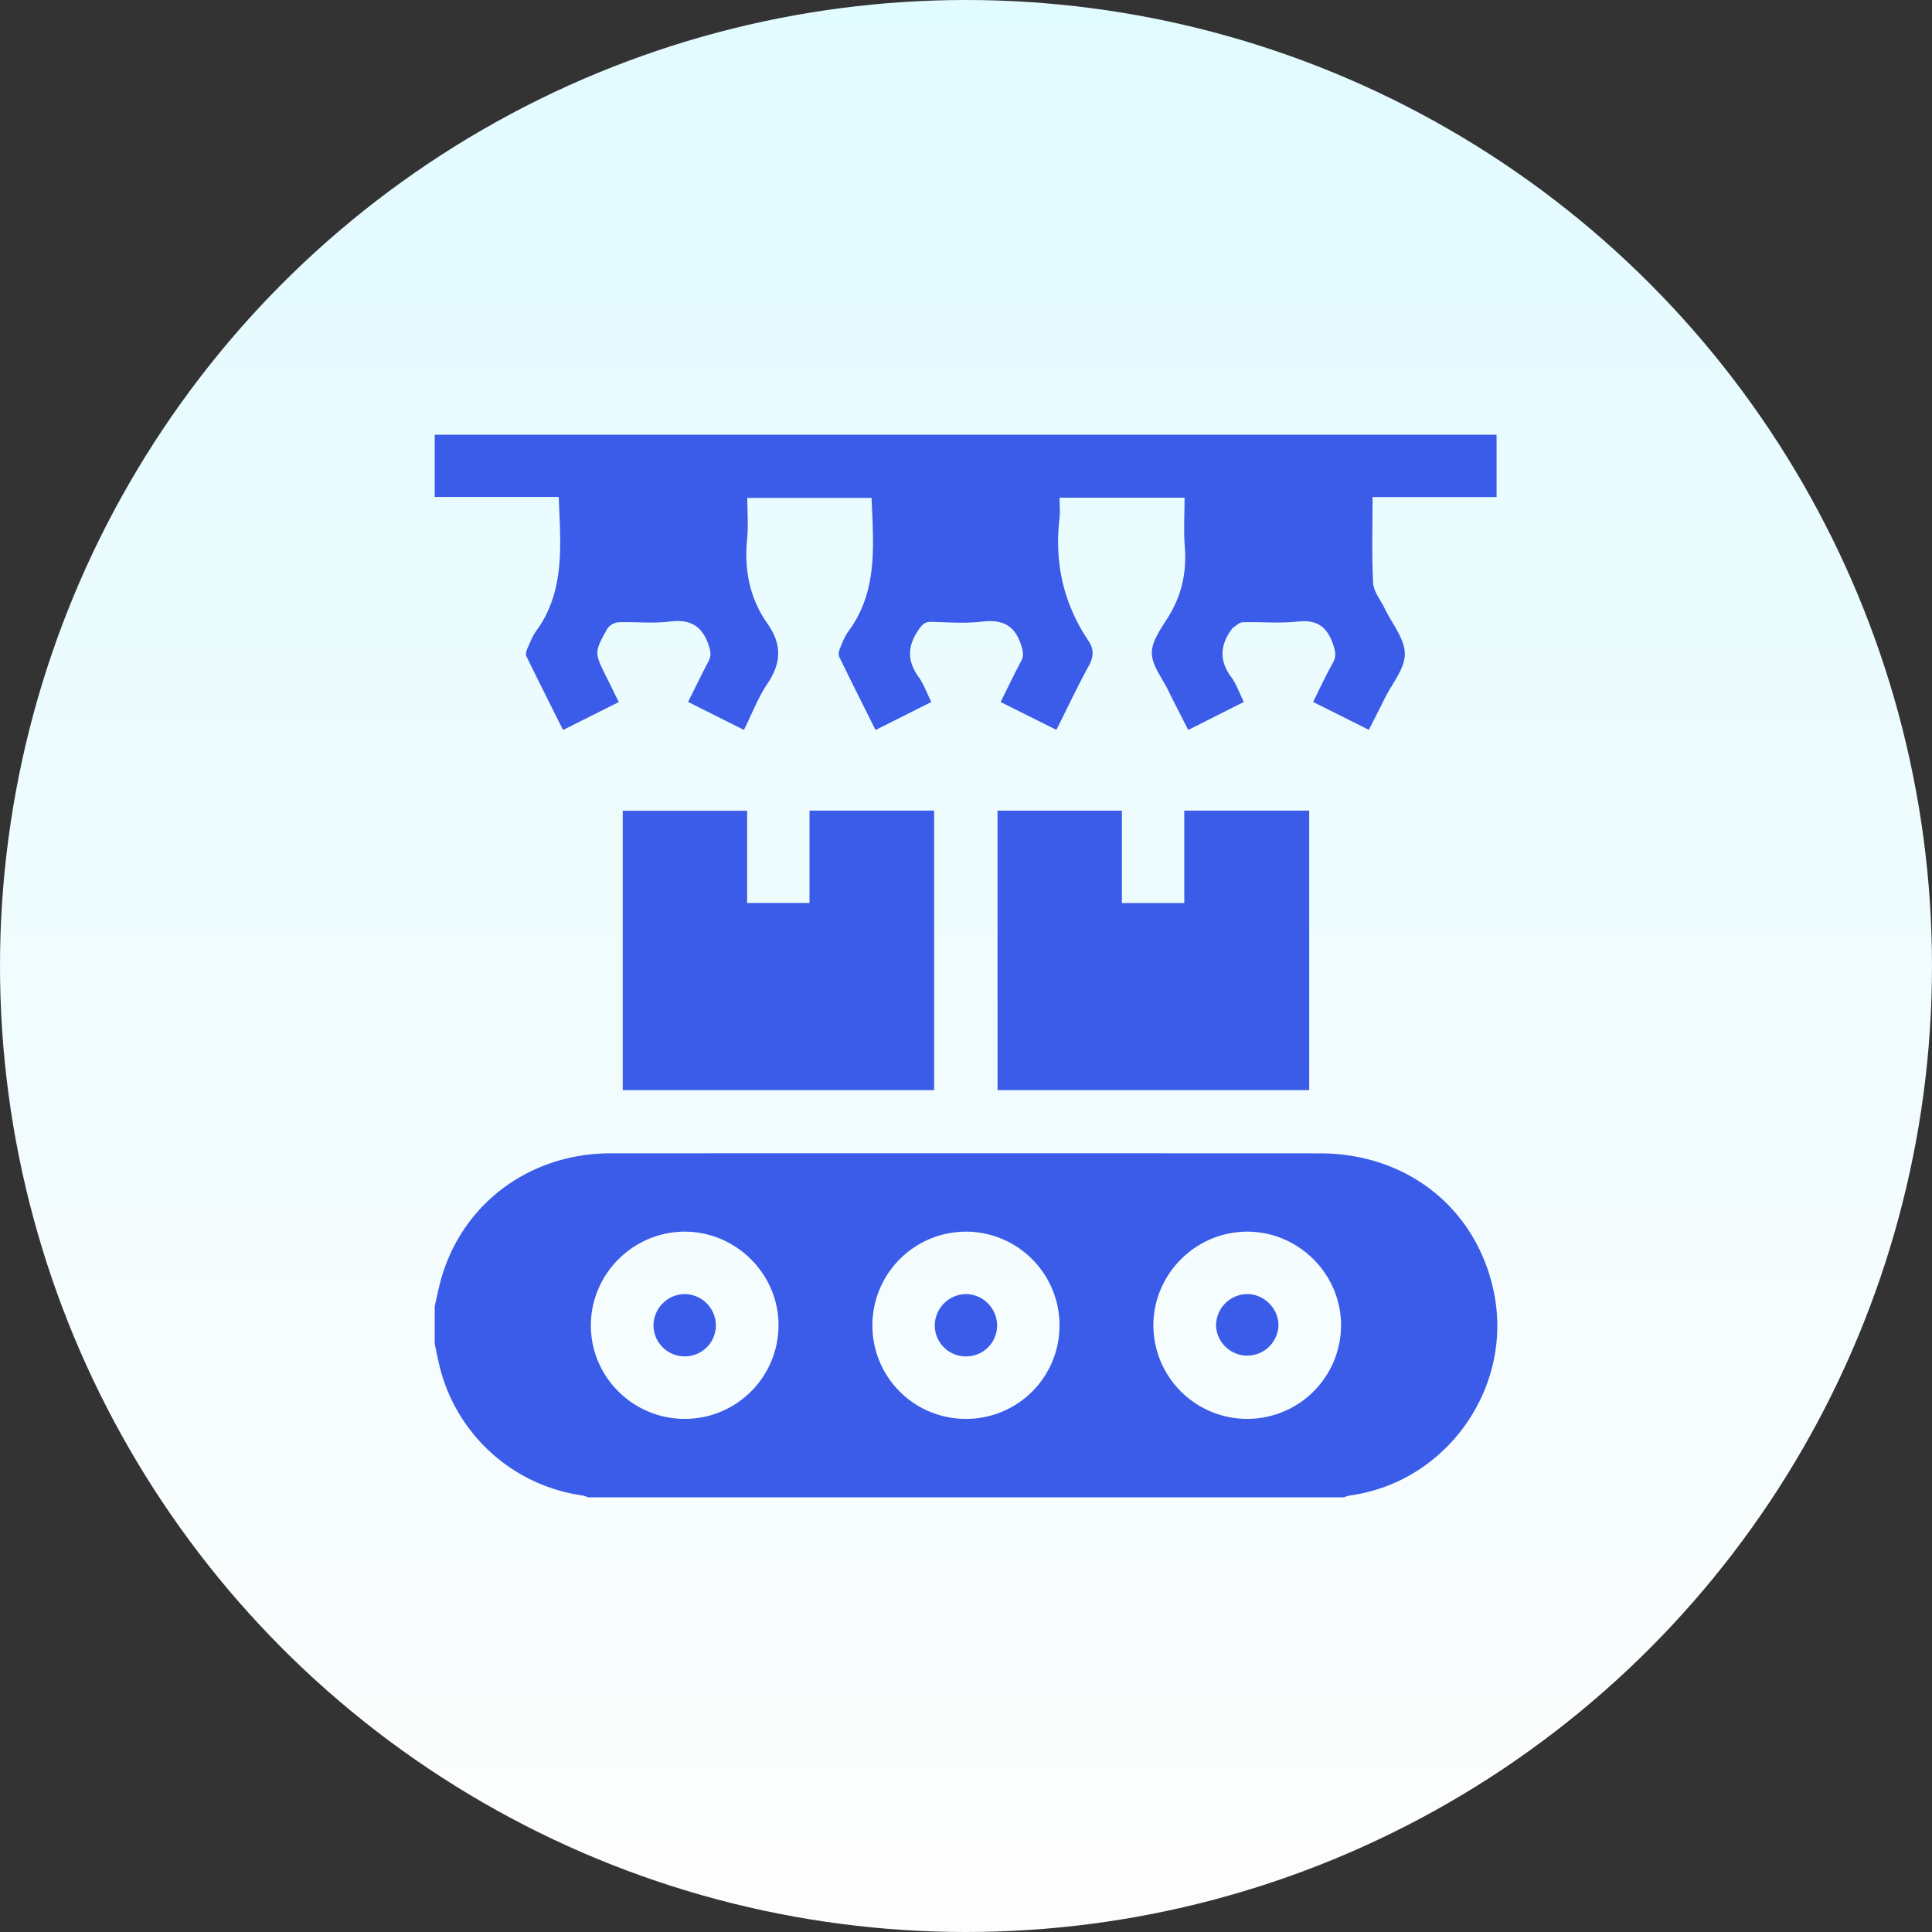
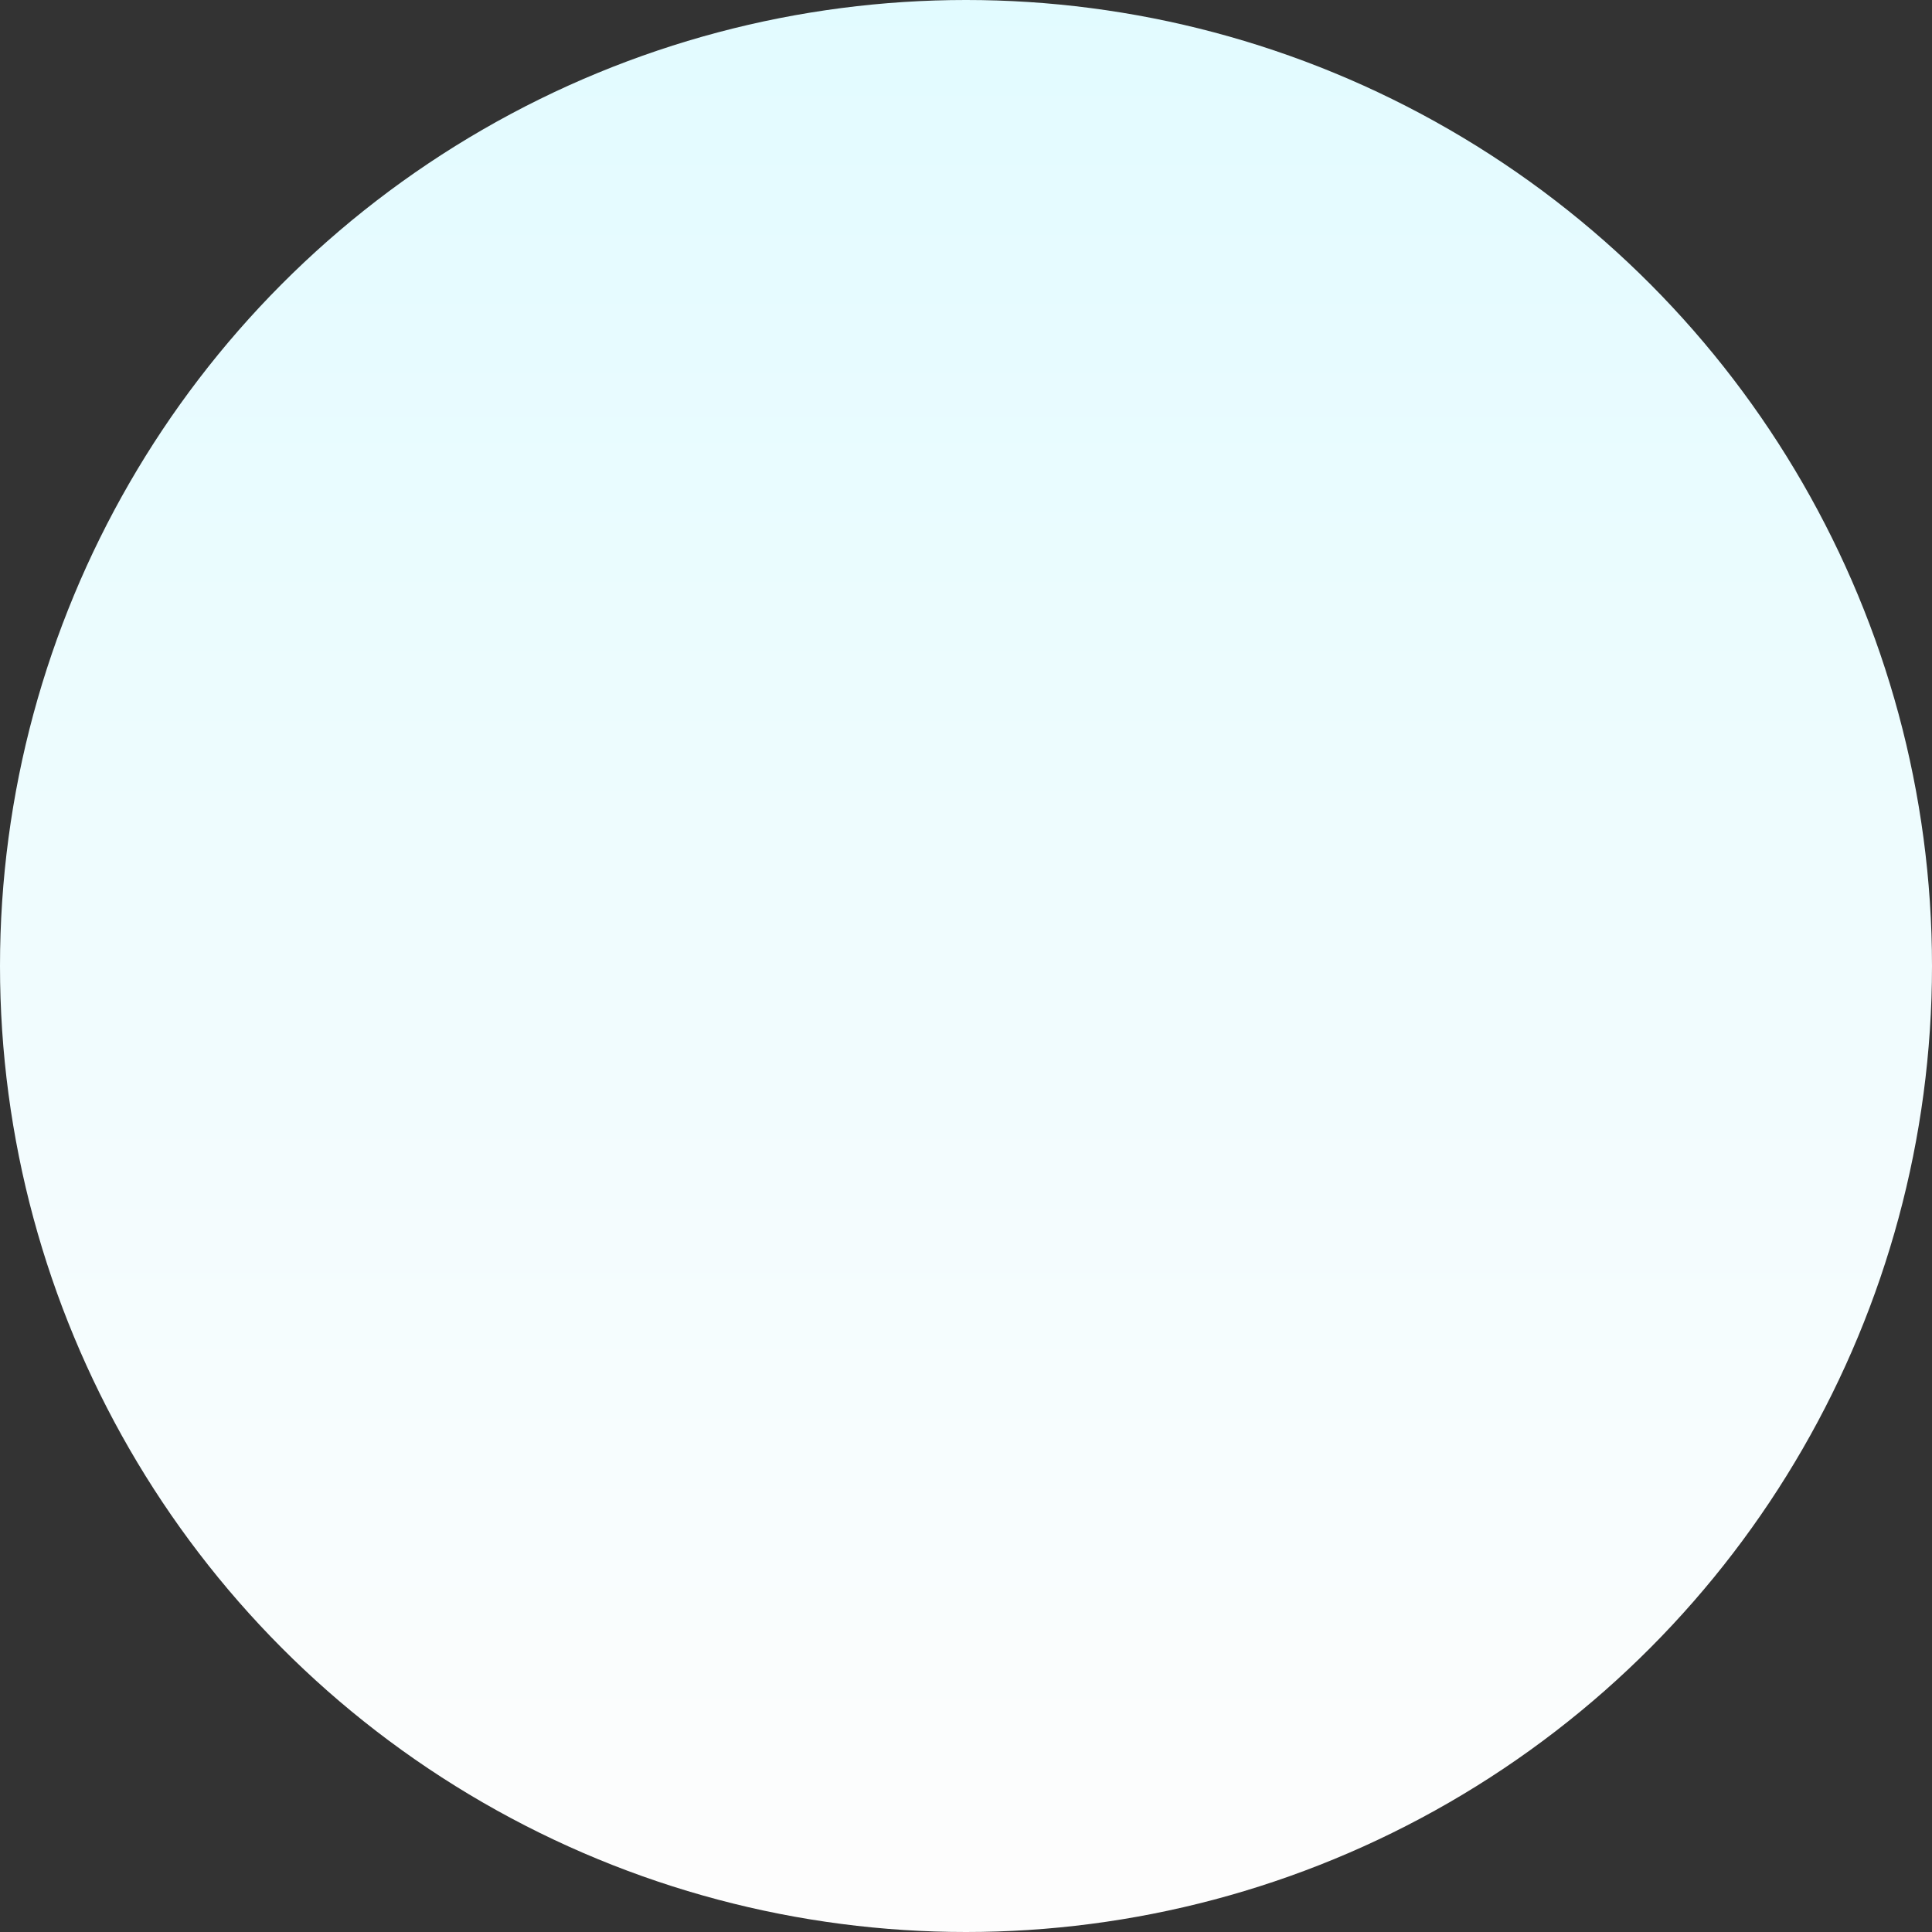
<svg xmlns="http://www.w3.org/2000/svg" width="80" height="80" viewBox="0 0 80 80">
  <rect x="0" y="0" width="80" height="80" fill="#333333" stroke="none" />
  <defs>
    <linearGradient x1="35.078%" y1="97.444%" x2="35.078%" y2="0%" id="jzszlqn7sa">
      <stop stop-color="#FFF" stop-opacity=".993" offset="0%" />
      <stop stop-color="#E2FBFF" offset="100%" />
    </linearGradient>
  </defs>
  <g fill="none" fill-rule="evenodd">
    <circle fill="url(#jzszlqn7sa)" cx="40" cy="40" r="40" />
-     <path d="M54.648 47.758c3.627.001 6.483 2.28 7.205 5.723.828 3.955-1.93 7.877-5.932 8.44-.096.013-.189.052-.283.08h-31.28c-.08-.027-.158-.064-.24-.076a7.114 7.114 0 0 1-5.909-5.326c-.08-.317-.14-.639-.209-.958v-1.547c.072-.318.136-.638.217-.953.8-3.12 3.47-5.245 6.75-5.378.128-.005.257-.007.386-.007 9.765 0 19.53-.003 29.295.002zM39.993 51a3.88 3.88 0 0 0-3.869 3.885 3.864 3.864 0 0 0 3.88 3.868 3.862 3.862 0 0 0 3.868-3.878 3.878 3.878 0 0 0-3.879-3.875zm11.652 0c-2.13 0-3.886 1.752-3.886 3.88a3.884 3.884 0 0 0 3.885 3.873 3.883 3.883 0 0 0 3.886-3.872c.002-2.127-1.754-3.881-3.885-3.881zm-23.28 0c-2.133-.005-3.89 1.738-3.899 3.868-.01 2.132 1.732 3.879 3.874 3.885a3.88 3.88 0 0 0 3.897-3.86c.014-2.122-1.743-3.888-3.873-3.893zm-.036 2.585a1.303 1.303 0 0 1 1.313 1.305 1.285 1.285 0 0 1-1.289 1.275 1.296 1.296 0 0 1-1.295-1.273 1.315 1.315 0 0 1 1.271-1.307zm23.333 0c.697.01 1.28.606 1.276 1.302a1.293 1.293 0 0 1-2.584.007 1.305 1.305 0 0 1 1.308-1.309zm-11.662 0a1.307 1.307 0 0 1 1.288 1.287 1.28 1.28 0 0 1-1.27 1.293 1.283 1.283 0 0 1-1.31-1.255A1.306 1.306 0 0 1 40 53.586zM18 18h43.97v2.583h-5.135c0 1.217-.038 2.39.023 3.556.018.355.308.697.474 1.045.301.63.835 1.26.839 1.892.004.615-.533 1.234-.836 1.85-.208.421-.423.839-.653 1.295l-2.31-1.155c.28-.56.528-1.101.82-1.62.16-.284.1-.502-.001-.79-.253-.718-.676-1.007-1.463-.918-.749.084-1.516.005-2.274.03-.146.004-.287.16-.43.247-.01.006-.011.026-.02.037-.478.653-.53 1.296-.025 1.978.218.294.338.66.524 1.037l-2.302 1.16c-.28-.556-.561-1.097-.83-1.645-.25-.512-.673-1.029-.676-1.545-.003-.5.394-1.027.685-1.498.553-.899.764-1.85.68-2.9-.052-.665-.01-1.337-.01-2.03h-5.176c0 .289.029.586-.004.875-.211 1.829.17 3.515 1.197 5.045.244.364.219.674.01 1.056-.467.851-.88 1.732-1.333 2.637l-2.31-1.153c.288-.58.555-1.143.848-1.692.12-.226.079-.402.008-.637-.252-.833-.768-1.103-1.621-1-.692.082-1.402.03-2.103.01-.272-.009-.38.115-.525.323-.46.66-.49 1.281-.01 1.948.214.298.34.659.534 1.047l-2.31 1.16c-.512-1.025-1.014-2.02-1.5-3.021-.046-.093-.022-.247.022-.351.103-.25.205-.512.363-.728 1.229-1.671 1.021-3.586.951-5.511h-5.146c0 .571.047 1.143-.009 1.704-.126 1.272.106 2.456.841 3.499.603.854.583 1.626.003 2.486-.388.575-.64 1.243-.976 1.918l-2.312-1.16c.29-.58.557-1.133.844-1.676.116-.22.098-.395.02-.635-.261-.812-.746-1.128-1.616-1.016-.704.091-1.43.003-2.145.032a.631.631 0 0 0-.45.272c-.547.978-.537.983-.03 2 .165.33.326.662.507 1.03l-2.307 1.156c-.518-1.036-1.025-2.04-1.518-3.053-.04-.082-.001-.223.04-.32.11-.248.209-.51.367-.726 1.216-1.677 1.004-3.591.932-5.55H18V18zm12.937 19.391h2.582v-3.825h5.162V45.14H25.786V33.57h5.151v3.822zm10.369 7.748V33.568h5.15v3.824h2.582v-3.827h5.173V45.14H41.306z" fill="#3A5CE9" />
  </g>
</svg>